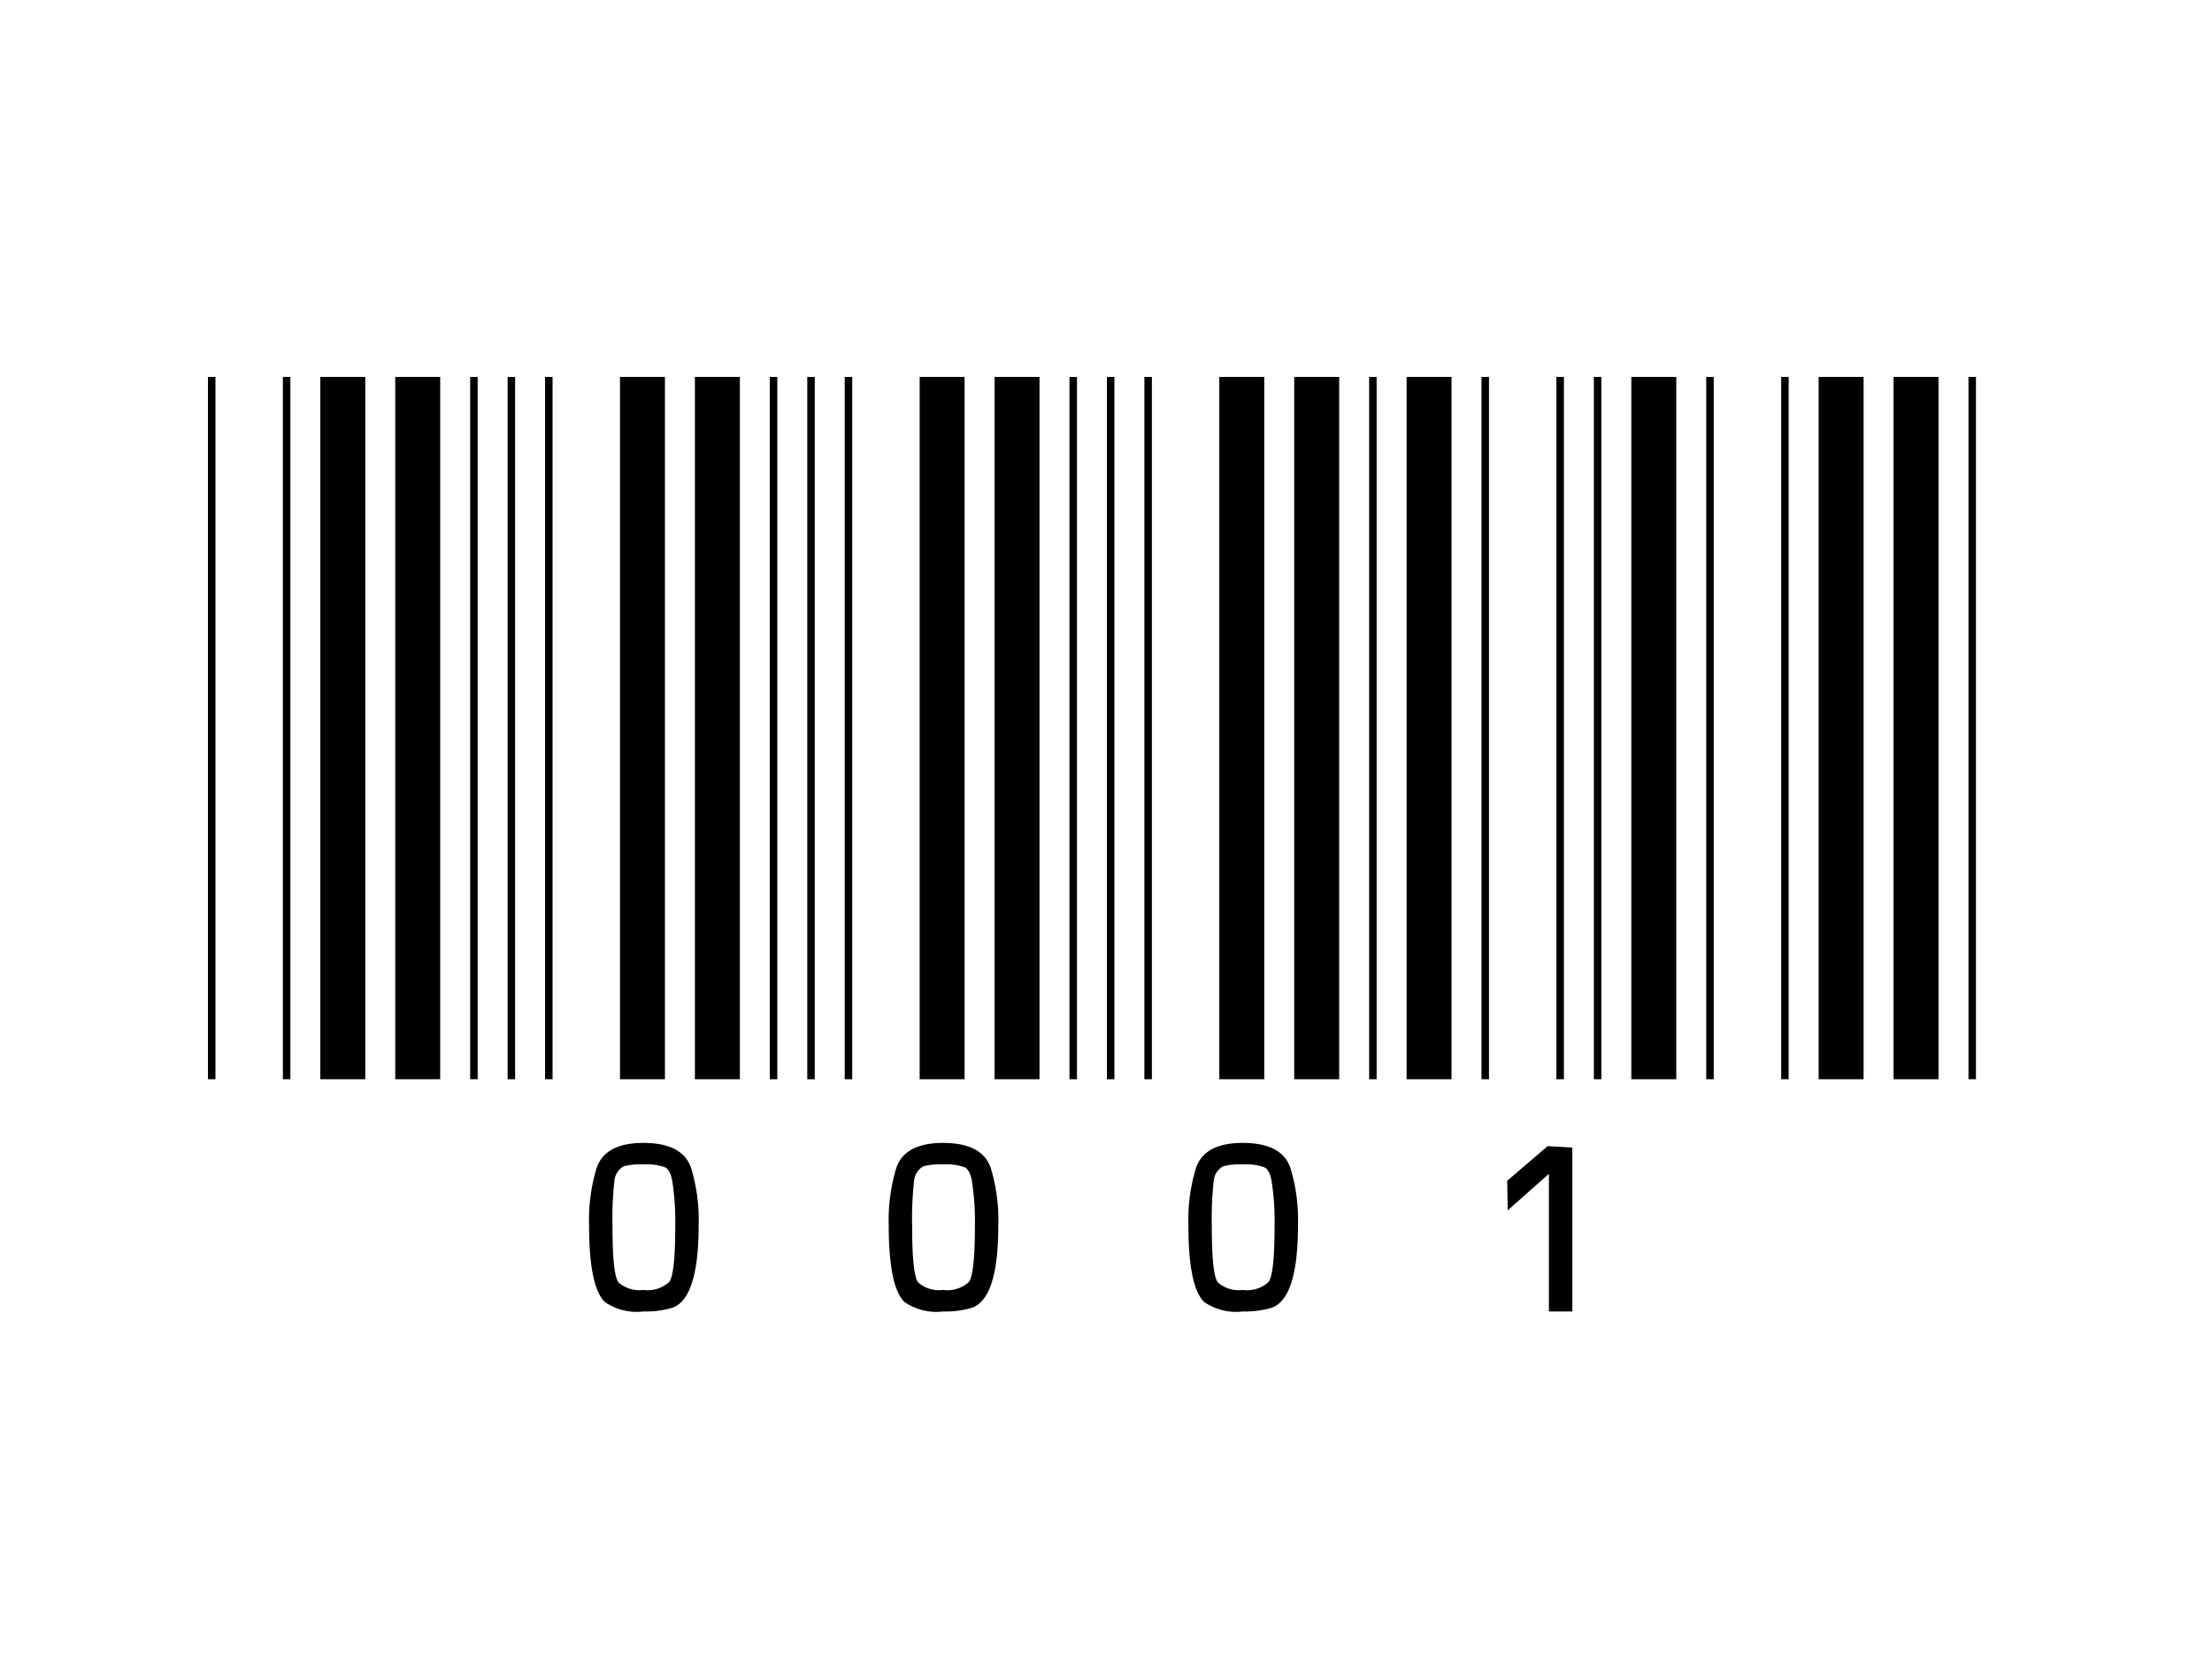
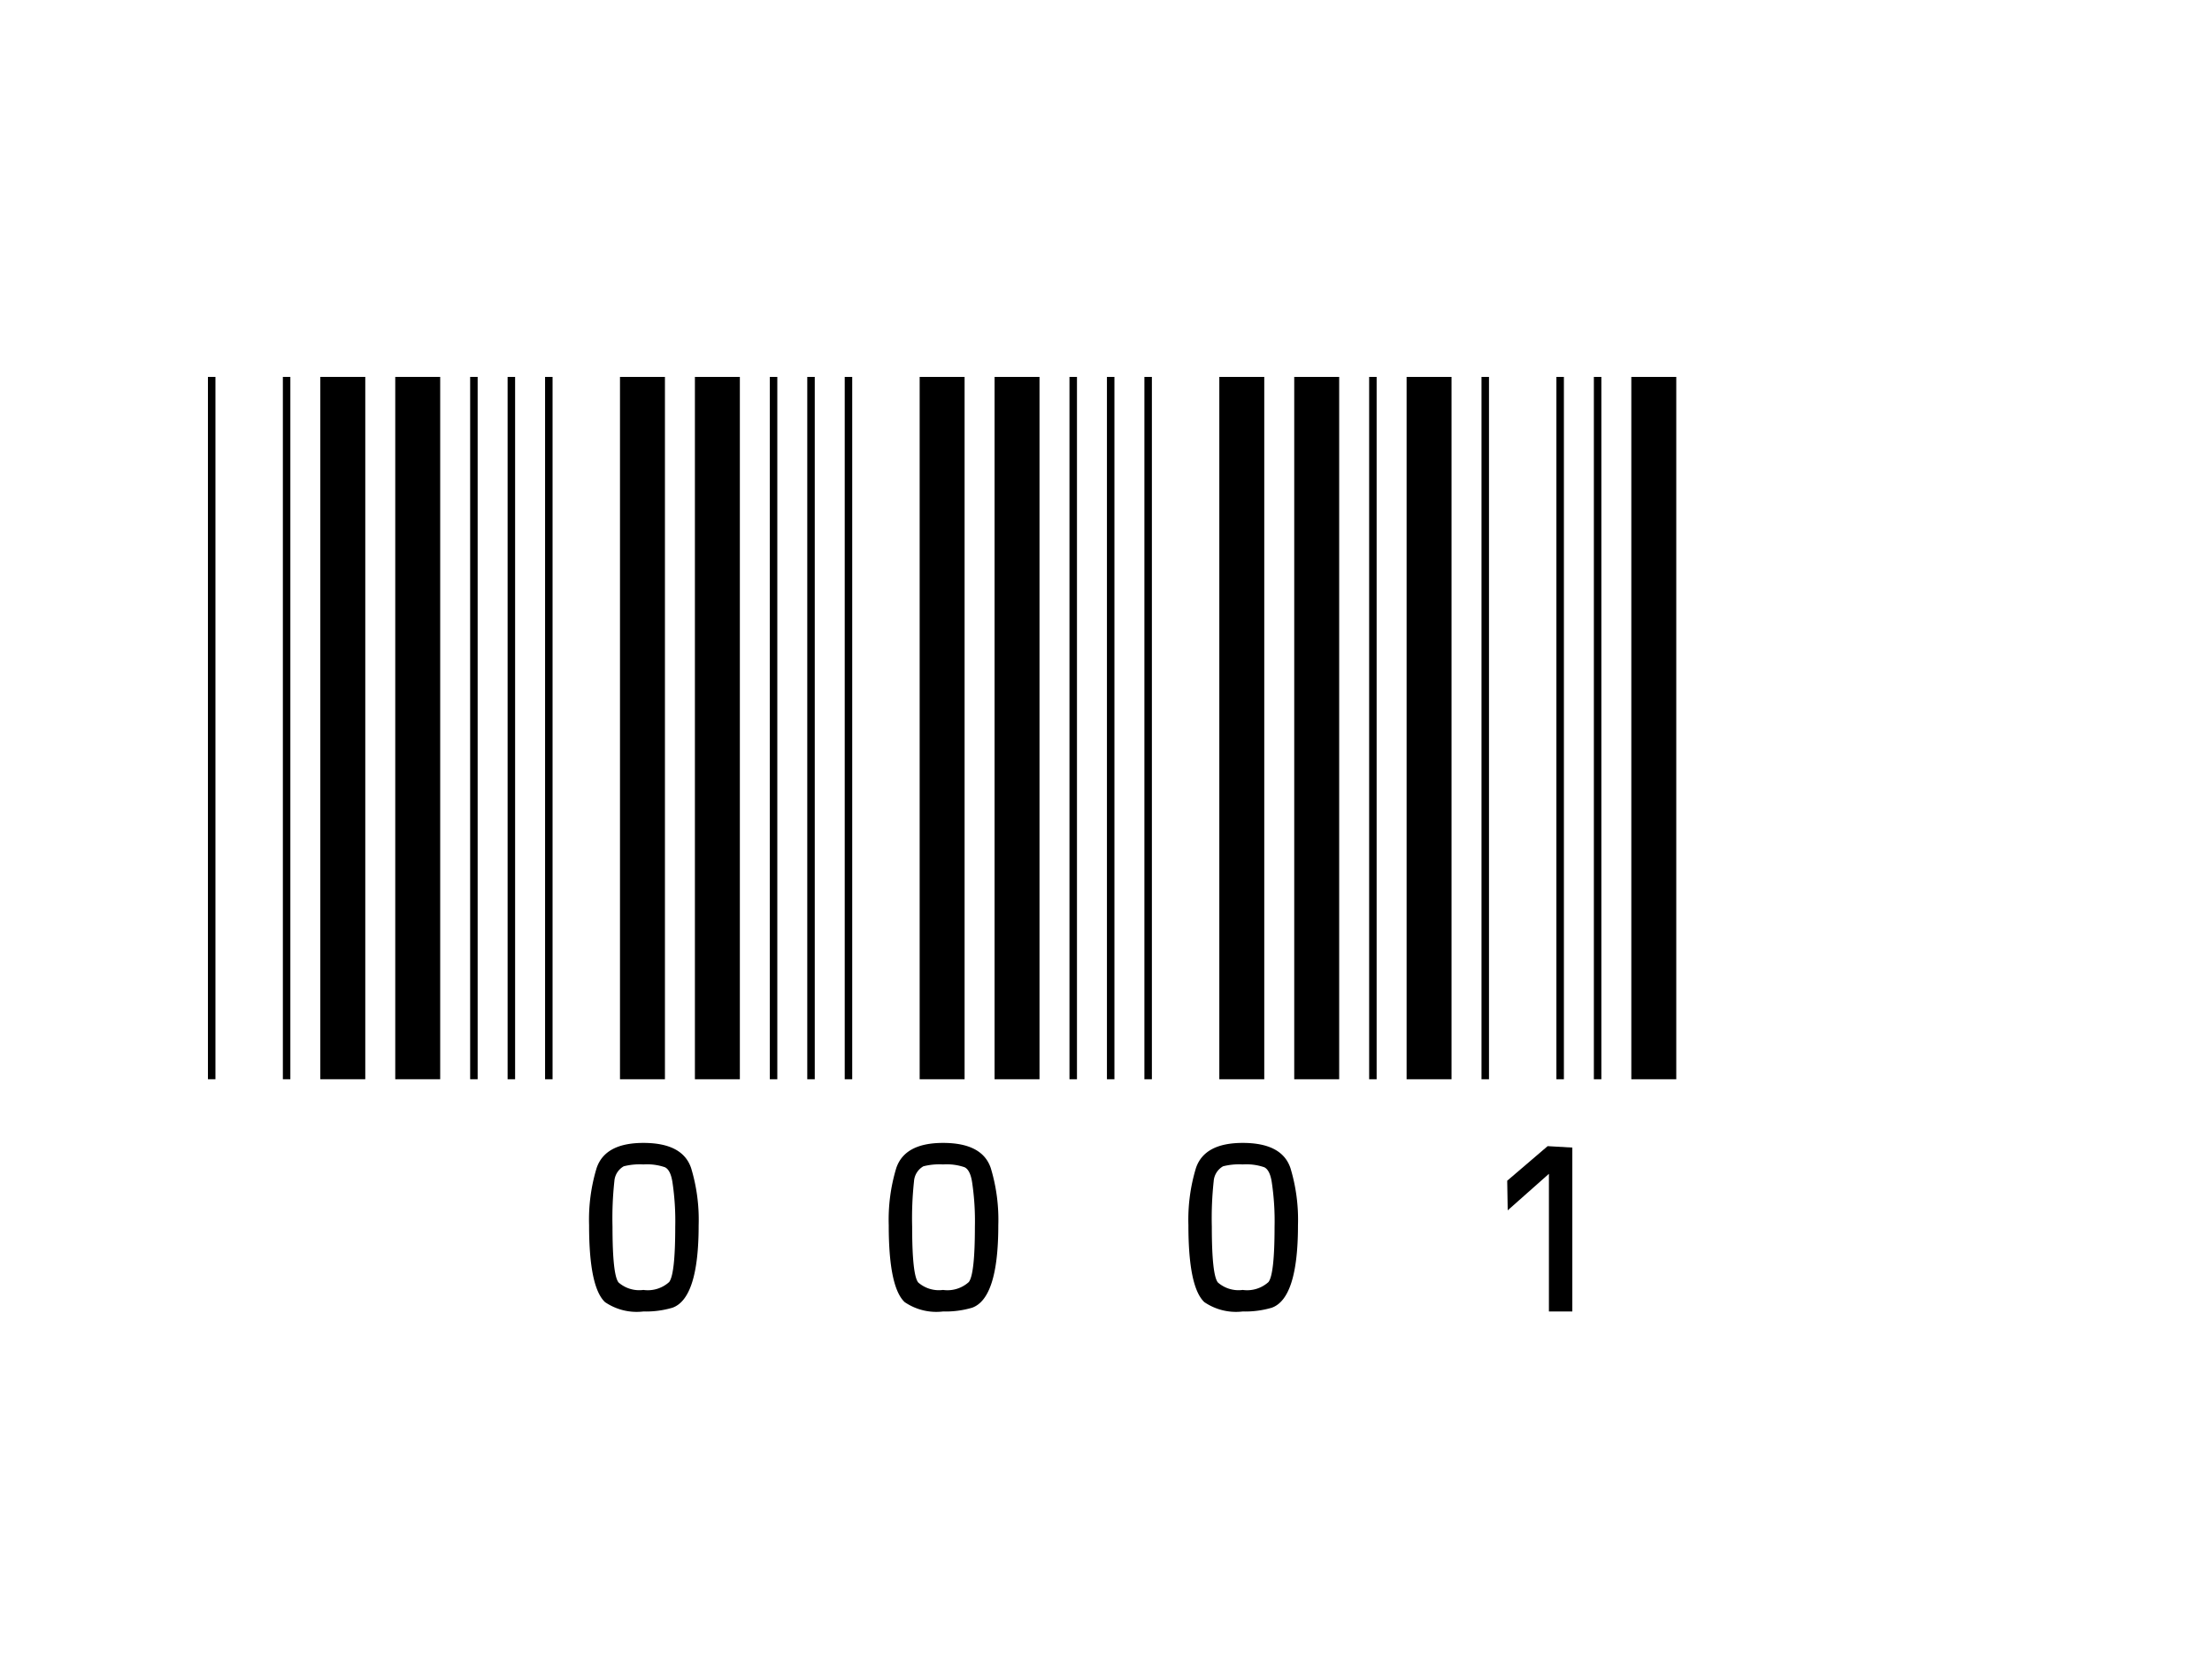
<svg xmlns="http://www.w3.org/2000/svg" width="137" height="103.706" viewBox="0 0 137 103.706">
  <title>Code39</title>
  <rect width="137" height="103.706" fill="none" />
  <path d="M12.879,66.844v-43.5h.464v43.5Zm4.64,0v-43.5h.464v43.5Zm5.104-43.5v43.5H19.839v-43.5Zm4.64,0v43.5H24.48v-43.5Zm1.856,43.5v-43.5h.464v43.5Z" />
  <path d="M31.439,66.844v-43.5h.464v43.5Zm2.32,0v-43.5h.464v43.5Zm9.048,5.51a11.042,11.042,0,0,1,.464,3.538q0,4.523-1.624,5.104a5.816,5.816,0,0,1-1.798.232,3.475,3.475,0,0,1-2.378-.58q-.987-.929-.986-4.756a11.032,11.032,0,0,1,.464-3.538q.522-1.566,2.9-1.566Q42.285,70.788,42.807,72.354Zm-4.756.805a21.253,21.253,0,0,0-.116,2.82q0,2.993.377,3.454a1.95,1.95,0,0,0,1.537.461,1.97,1.97,0,0,0,1.595-.489q.377-.489.377-3.426a16.18,16.18,0,0,0-.174-2.764c-.078-.499-.232-.807-.464-.92a3.398,3.398,0,0,0-1.334-.174,4.014,4.014,0,0,0-1.218.115A1.154,1.154,0,0,0,38.051,73.159Zm3.132-49.815v43.5H38.399v-43.5Zm4.64,0v43.5H43.039v-43.5Zm1.856,43.5v-43.5h.464v43.5Z" />
  <path d="M49.998,66.844v-43.5h.464v43.5Zm2.32,0v-43.5h.464v43.5Zm9.048,5.51a11.042,11.042,0,0,1,.464,3.538q0,4.523-1.624,5.104a5.815,5.815,0,0,1-1.798.232,3.475,3.475,0,0,1-2.378-.58q-.987-.929-.986-4.756a11.029,11.029,0,0,1,.464-3.538q.522-1.566,2.9-1.566Q60.844,70.788,61.366,72.354Zm-4.756.805a21.247,21.247,0,0,0-.116,2.82q0,2.993.377,3.454a1.95,1.95,0,0,0,1.537.461,1.97,1.97,0,0,0,1.595-.489q.377-.489.377-3.426a16.167,16.167,0,0,0-.174-2.764c-.078-.499-.232-.807-.464-.92a3.398,3.398,0,0,0-1.334-.174,4.015,4.015,0,0,0-1.218.115A1.155,1.155,0,0,0,56.61,73.159Zm3.132-49.815v43.5H56.959v-43.5Zm4.64,0v43.5H61.599v-43.5Zm1.856,43.5v-43.5h.464v43.5Z" />
  <path d="M68.558,66.844v-43.5h.464v43.5Zm2.32,0v-43.5h.464v43.5Zm9.048,5.51a11.042,11.042,0,0,1,.464,3.538q0,4.523-1.624,5.104a5.816,5.816,0,0,1-1.798.232,3.475,3.475,0,0,1-2.378-.58q-.987-.929-.986-4.756a11.029,11.029,0,0,1,.464-3.538q.522-1.566,2.9-1.566Q79.404,70.788,79.926,72.354Zm-4.756.805a21.271,21.271,0,0,0-.116,2.82q0,2.993.377,3.454a1.95,1.95,0,0,0,1.537.461,1.97,1.97,0,0,0,1.595-.489q.377-.489.377-3.426a16.18,16.18,0,0,0-.174-2.764c-.078-.499-.232-.807-.464-.92a3.398,3.398,0,0,0-1.334-.174,4.015,4.015,0,0,0-1.218.115A1.155,1.155,0,0,0,75.17,73.159Zm3.132-49.815v43.5H75.518v-43.5Zm4.64,0v43.5H80.158v-43.5Zm1.856,43.5v-43.5h.464v43.5Z" />
  <path d="M89.901,23.344v43.5H87.118v-43.5Zm1.856,43.5v-43.5h.464v43.5Zm1.623,8.12-.031-1.834,2.504-2.142,1.529.089v10.15h-1.45V72.702Zm3.016-8.12v-43.5h.464v43.5Zm2.32,0v-43.5h.464v43.5Zm5.104-43.5v43.5h-2.784v-43.5Z" />
-   <path d="M105.677,66.844v-43.5h.464v43.5Zm4.64,0v-43.5h.464v43.5Zm5.104-43.5v43.5h-2.784v-43.5Zm4.64,0v43.5h-2.784v-43.5Zm1.856,43.5v-43.5h.464v43.5Z" />
</svg>